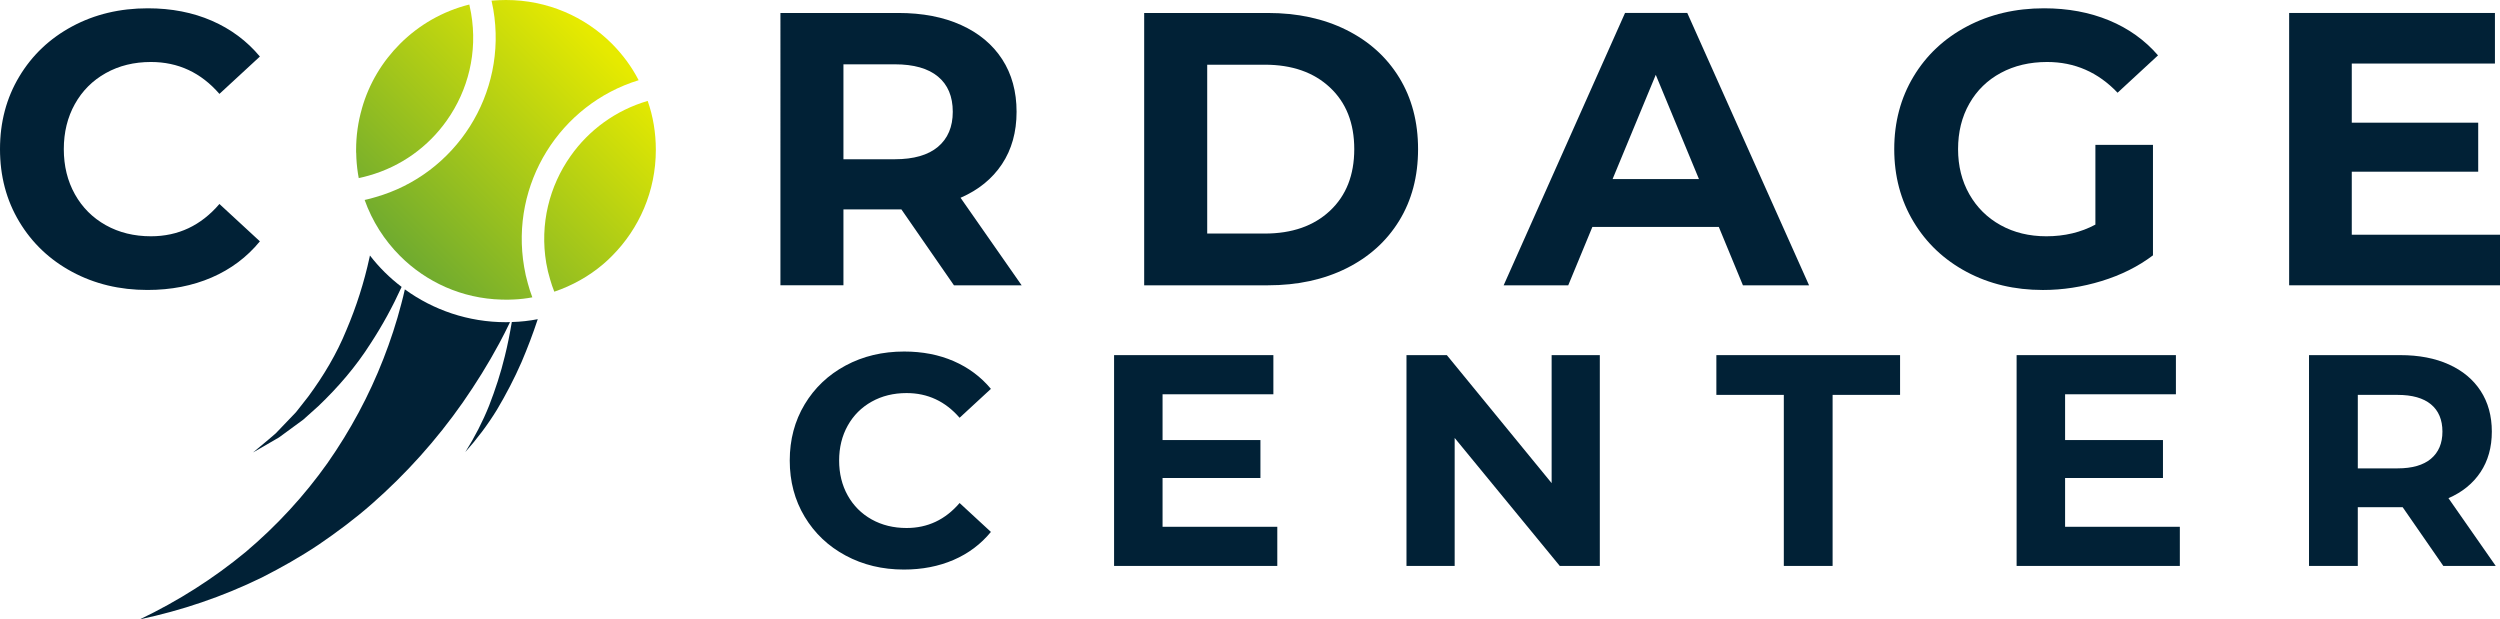
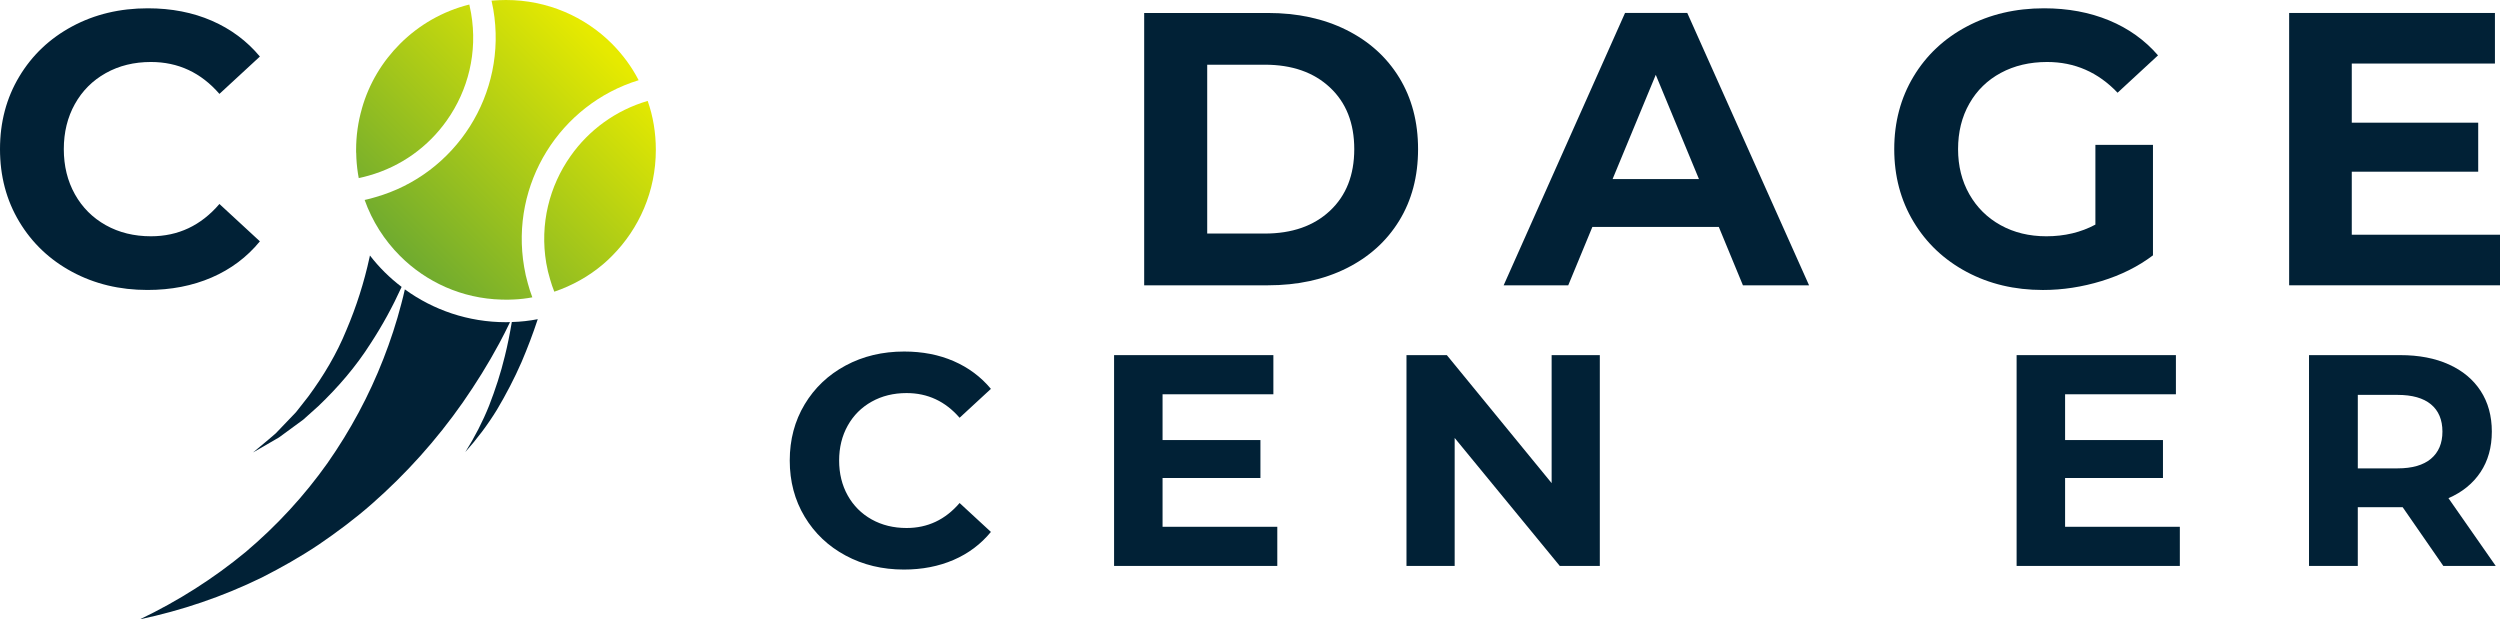
<svg xmlns="http://www.w3.org/2000/svg" xmlns:xlink="http://www.w3.org/1999/xlink" version="1.1" id="Calque_1" x="0px" y="0px" width="292.663px" height="72.501px" viewBox="0 0 292.663 72.501" enable-background="new 0 0 292.663 72.501" xml:space="preserve">
  <path fill="#012136" d="M31.632,51.805l-2.013,1.164l1.785-1.487l0.876-0.752l0.796-0.832l1.575-1.646l1.418-1.804  c1.803-2.44,3.352-5.031,4.481-7.806c1.172-2.747,2.074-5.592,2.704-8.479c0.017-0.088,0.035-0.166,0.052-0.254  c1.068,1.383,2.319,2.625,3.711,3.676c-1.042,2.293-2.249,4.507-3.623,6.607c-1.715,2.713-3.833,5.162-6.117,7.342l-1.768,1.584  l-1.908,1.4l-0.945,0.691L31.632,51.805z" />
  <path fill="#012136" d="M58.438,40.209c-1.295,2.407-2.73,4.699-4.262,6.905c-3.08,4.402-6.668,8.384-10.615,11.85  c-1.978,1.741-4.078,3.308-6.222,4.77c-2.162,1.452-4.42,2.721-6.695,3.877c-4.603,2.249-9.417,3.868-14.274,4.891  c4.49-2.144,8.647-4.795,12.357-7.857c3.685-3.107,6.914-6.625,9.618-10.441c2.687-3.841,4.883-7.938,6.537-12.189  c0.832-2.127,1.54-4.289,2.1-6.459c0.149-0.561,0.289-1.12,0.412-1.681c3.325,2.415,7.421,3.843,11.84,3.843  c0.158,0,0.316,0,0.473-0.01C59.295,38.556,58.883,39.396,58.438,40.209" />
  <path fill="#012136" d="M59.916,37.698c1.033-0.026,2.048-0.141,3.037-0.334c-0.56,1.707-1.199,3.379-1.899,5.024  c-0.84,1.925-1.812,3.78-2.871,5.565c-1.094,1.785-2.345,3.439-3.71,4.963c1.094-1.733,2.03-3.545,2.783-5.426  c0.735-1.892,1.365-3.816,1.837-5.776C59.426,40.393,59.688,39.046,59.916,37.698" />
  <g>
    <defs>
      <path id="SVGID_1_" d="M46.831,5.128c-2.087,2.087-3.645,4.673-4.467,7.582v0.014c-0.441,1.529-0.676,3.145-0.676,4.82v0.25    c0,0.059,0,0.117,0.014,0.191c0,0.176,0,0.353,0.016,0.529c0.043,0.793,0.132,1.572,0.279,2.337c0.014,0,0.029,0,0.044-0.016    c0.381-0.073,0.764-0.176,1.131-0.279c3.805-1.073,6.979-3.394,9.14-6.465c2.483-3.511,3.628-7.964,2.835-12.548    c-0.059-0.338-0.132-0.676-0.206-1.014C51.826,1.308,49.035,2.924,46.831,5.128" />
    </defs>
    <clipPath id="SVGID_2_">
      <use xlink:href="#SVGID_1_" overflow="visible" />
    </clipPath>
    <linearGradient id="SVGID_3_" gradientUnits="userSpaceOnUse" x1="-841.812" y1="1047.971" x2="-840.812" y2="1047.971" gradientTransform="matrix(-26.677 26.677 26.677 26.677 -50351.027 -5502.355)">
      <stop offset="0" style="stop-color:#E6EA00" />
      <stop offset="1" style="stop-color:#63A434" />
    </linearGradient>
    <polygon clip-path="url(#SVGID_2_)" fill="url(#SVGID_3_)" points="66.101,10.69 48.813,27.977 31.527,10.69 48.813,-6.597  " />
  </g>
  <g>
    <defs>
      <path id="SVGID_4_" d="M57.542,0.074c0.073,0.338,0.147,0.69,0.206,1.029c1.69,9.874-4.379,19.306-13.812,21.98    c-0.382,0.118-0.778,0.221-1.175,0.309c-0.03,0-0.044,0.015-0.074,0.015c0.882,2.483,2.307,4.716,4.144,6.553    c3.056,3.057,7.244,4.995,11.901,5.113c0.5,0.015,0.97,0.015,1.44-0.014c0.72-0.03,1.44-0.119,2.146-0.25    c-0.206-0.545-0.383-1.088-0.529-1.646c-0.177-0.617-0.323-1.249-0.427-1.895c-1.675-9.757,4.203-19.043,13.401-21.879    c-0.808-1.572-1.867-2.997-3.116-4.261C68.474,1.954,64.081,0,59.231,0C58.658,0,58.1,0.03,57.542,0.074" />
    </defs>
    <clipPath id="SVGID_5_">
      <use xlink:href="#SVGID_4_" overflow="visible" />
    </clipPath>
    <linearGradient id="SVGID_6_" gradientUnits="userSpaceOnUse" x1="-841.812" y1="1047.944" x2="-840.812" y2="1047.944" gradientTransform="matrix(-26.679 26.679 26.679 26.679 -50345.879 -5493.69)">
      <stop offset="0" style="stop-color:#E6EA00" />
      <stop offset="1" style="stop-color:#63A434" />
    </linearGradient>
    <polygon clip-path="url(#SVGID_5_)" fill="url(#SVGID_6_)" points="92.307,17.544 58.725,51.126 25.143,17.544 58.725,-16.038  " />
  </g>
  <g>
    <defs>
      <path id="SVGID_7_" d="M66.799,18.264c-2.483,3.512-3.629,7.964-2.85,12.547c0.117,0.662,0.264,1.293,0.455,1.91    c0.132,0.485,0.309,0.971,0.485,1.426c2.116-0.719,4.055-1.808,5.715-3.217c0.368-0.31,0.706-0.633,1.043-0.971    c3.174-3.188,5.128-7.567,5.128-12.416c0-1.998-0.323-3.938-0.955-5.73C72.059,12.915,68.929,15.237,66.799,18.264" />
    </defs>
    <clipPath id="SVGID_8_">
      <use xlink:href="#SVGID_7_" overflow="visible" />
    </clipPath>
    <linearGradient id="SVGID_9_" gradientUnits="userSpaceOnUse" x1="-841.809" y1="1047.97" x2="-840.809" y2="1047.97" gradientTransform="matrix(-26.67 26.67 26.67 26.67 -50321.008 -5484.196)">
      <stop offset="0" style="stop-color:#E6EA00" />
      <stop offset="1" style="stop-color:#63A434" />
    </linearGradient>
    <polygon clip-path="url(#SVGID_8_)" fill="url(#SVGID_9_)" points="87.941,22.981 69.972,40.95 52.003,22.981 69.972,5.012  " />
  </g>
  <path fill="#012136" d="M8.449,31.827c-2.627-1.412-4.691-3.37-6.194-5.875S0,20.617,0,17.458c0-3.158,0.752-5.989,2.255-8.494  C3.758,6.459,5.822,4.501,8.449,3.09c2.625-1.412,5.579-2.118,8.858-2.118c2.762,0,5.26,0.486,7.492,1.457  c2.231,0.972,4.106,2.369,5.625,4.19l-4.737,4.373c-2.156-2.489-4.827-3.735-8.016-3.735c-1.974,0-3.734,0.432-5.283,1.298  c-1.548,0.865-2.755,2.072-3.621,3.621c-0.865,1.548-1.298,3.31-1.298,5.283c0,1.974,0.433,3.734,1.298,5.283  c0.866,1.548,2.073,2.755,3.621,3.621c1.549,0.865,3.309,1.298,5.283,1.298c3.189,0,5.86-1.26,8.016-3.781l4.737,4.373  c-1.519,1.852-3.402,3.264-5.648,4.235c-2.247,0.971-4.752,1.458-7.514,1.458C14.012,33.945,11.074,33.239,8.449,31.827" />
-   <path fill="#012136" d="M111.673,33.398l-6.148-8.881h-0.364h-6.423v8.881h-7.377V1.518h13.8c2.823,0,5.275,0.472,7.354,1.413  c2.079,0.941,3.681,2.277,4.805,4.007c1.122,1.731,1.685,3.78,1.685,6.149c0,2.368-0.57,4.41-1.708,6.125  c-1.138,1.716-2.756,3.029-4.851,3.94l7.151,10.247H111.673z M109.806,8.964c-1.154-0.957-2.84-1.435-5.056-1.435h-6.012v11.113  h6.012c2.216,0,3.902-0.485,5.056-1.457c1.153-0.972,1.731-2.338,1.731-4.099C111.537,11.294,110.959,9.921,109.806,8.964" />
  <path fill="#012136" d="M133.943,1.519h14.484c3.46,0,6.519,0.66,9.177,1.981c2.655,1.32,4.721,3.181,6.193,5.579  c1.472,2.399,2.209,5.192,2.209,8.38s-0.737,5.982-2.209,8.38c-1.473,2.399-3.538,4.259-6.193,5.579  c-2.658,1.321-5.717,1.981-9.177,1.981h-14.484V1.519z M148.063,27.341c3.188,0,5.731-0.888,7.628-2.664  c1.898-1.777,2.846-4.182,2.846-7.219c0-3.036-0.947-5.442-2.846-7.218c-1.896-1.777-4.439-2.665-7.628-2.665h-6.741v19.766H148.063  z" />
  <path fill="#012136" d="M201.213,26.567h-14.802l-2.824,6.832h-7.561l14.209-31.881h7.287l14.256,31.881h-7.742L201.213,26.567z   M198.89,20.965L193.833,8.76l-5.056,12.205H198.89z" />
  <path fill="#012136" d="M245.298,16.958h6.74v12.934c-1.729,1.307-3.734,2.309-6.012,3.006c-2.277,0.698-4.57,1.049-6.877,1.049  c-3.311,0-6.285-0.707-8.926-2.119c-2.643-1.412-4.714-3.37-6.217-5.875c-1.504-2.505-2.256-5.336-2.256-8.494  c0-3.158,0.752-5.989,2.256-8.494c1.503-2.505,3.59-4.463,6.262-5.875c2.671-1.412,5.678-2.118,9.018-2.118  c2.793,0,5.328,0.471,7.606,1.412c2.276,0.941,4.19,2.308,5.737,4.098l-4.735,4.373c-2.278-2.398-5.024-3.598-8.243-3.598  c-2.035,0-3.842,0.425-5.421,1.275c-1.579,0.851-2.808,2.05-3.688,3.598c-0.881,1.549-1.32,3.325-1.32,5.329  c0,1.974,0.439,3.734,1.32,5.283c0.881,1.548,2.102,2.755,3.666,3.621c1.563,0.865,3.348,1.298,5.352,1.298  c2.125,0,4.037-0.456,5.738-1.367V16.958z" />
  <polygon fill="#012136" points="292.663,27.478 292.663,33.399 267.979,33.399 267.979,1.518 292.07,1.518 292.07,7.439   275.311,7.439 275.311,14.362 290.112,14.362 290.112,20.1 275.311,20.1 275.311,27.478 " />
  <path fill="#012136" d="M98.991,65.034c-2.033-1.092-3.63-2.608-4.794-4.547c-1.164-1.939-1.745-4.131-1.745-6.574  c0-2.445,0.581-4.637,1.745-6.576c1.164-1.938,2.761-3.454,4.794-4.547c2.033-1.094,4.319-1.639,6.857-1.639  c2.139,0,4.072,0.375,5.8,1.127c1.727,0.752,3.177,1.834,4.353,3.244l-3.666,3.383c-1.669-1.926-3.737-2.891-6.205-2.891  c-1.528,0-2.89,0.335-4.09,1.006c-1.198,0.67-2.132,1.604-2.802,2.803s-1.005,2.562-1.005,4.09c0,1.527,0.335,2.89,1.005,4.089  c0.67,1.198,1.604,2.132,2.802,2.803c1.2,0.669,2.562,1.004,4.09,1.004c2.468,0,4.536-0.975,6.205-2.926l3.666,3.385  c-1.176,1.433-2.632,2.526-4.371,3.278c-1.74,0.752-3.678,1.128-5.817,1.128C103.297,66.674,101.024,66.128,98.991,65.034" />
  <polygon fill="#012136" points="149.527,61.668 149.527,66.251 130.42,66.251 130.42,41.573 149.068,41.573 149.068,46.156   136.095,46.156 136.095,51.515 147.553,51.515 147.553,55.957 136.095,55.957 136.095,61.668 " />
  <polygon fill="#012136" points="187.283,41.573 187.283,66.251 182.595,66.251 170.291,51.269 170.291,66.251 164.65,66.251   164.65,41.573 169.374,41.573 181.642,56.556 181.642,41.573 " />
-   <polygon fill="#012136" points="208.823,46.227 200.927,46.227 200.927,41.573 222.432,41.573 222.432,46.227 214.534,46.227   214.534,66.251 208.823,66.251 " />
  <polygon fill="#012136" points="255.183,61.668 255.183,66.251 236.075,66.251 236.075,41.573 254.723,41.573 254.723,46.156   241.75,46.156 241.75,51.515 253.208,51.515 253.208,55.957 241.75,55.957 241.75,61.668 " />
  <path fill="#012136" d="M286.028,66.251l-4.758-6.875h-0.283h-4.971v6.875h-5.711V41.573h10.682c2.186,0,4.084,0.365,5.693,1.093  c1.61,0.728,2.85,1.763,3.721,3.103c0.869,1.34,1.305,2.926,1.305,4.76c0,1.833-0.441,3.413-1.323,4.74  c-0.881,1.328-2.132,2.345-3.755,3.051l5.535,7.932H286.028z M284.584,47.337c-0.894-0.74-2.198-1.109-3.913-1.109h-4.654v8.602  h4.654c1.715,0,3.02-0.376,3.913-1.128c0.892-0.752,1.34-1.81,1.34-3.173C285.924,49.142,285.476,48.078,284.584,47.337" />
</svg>